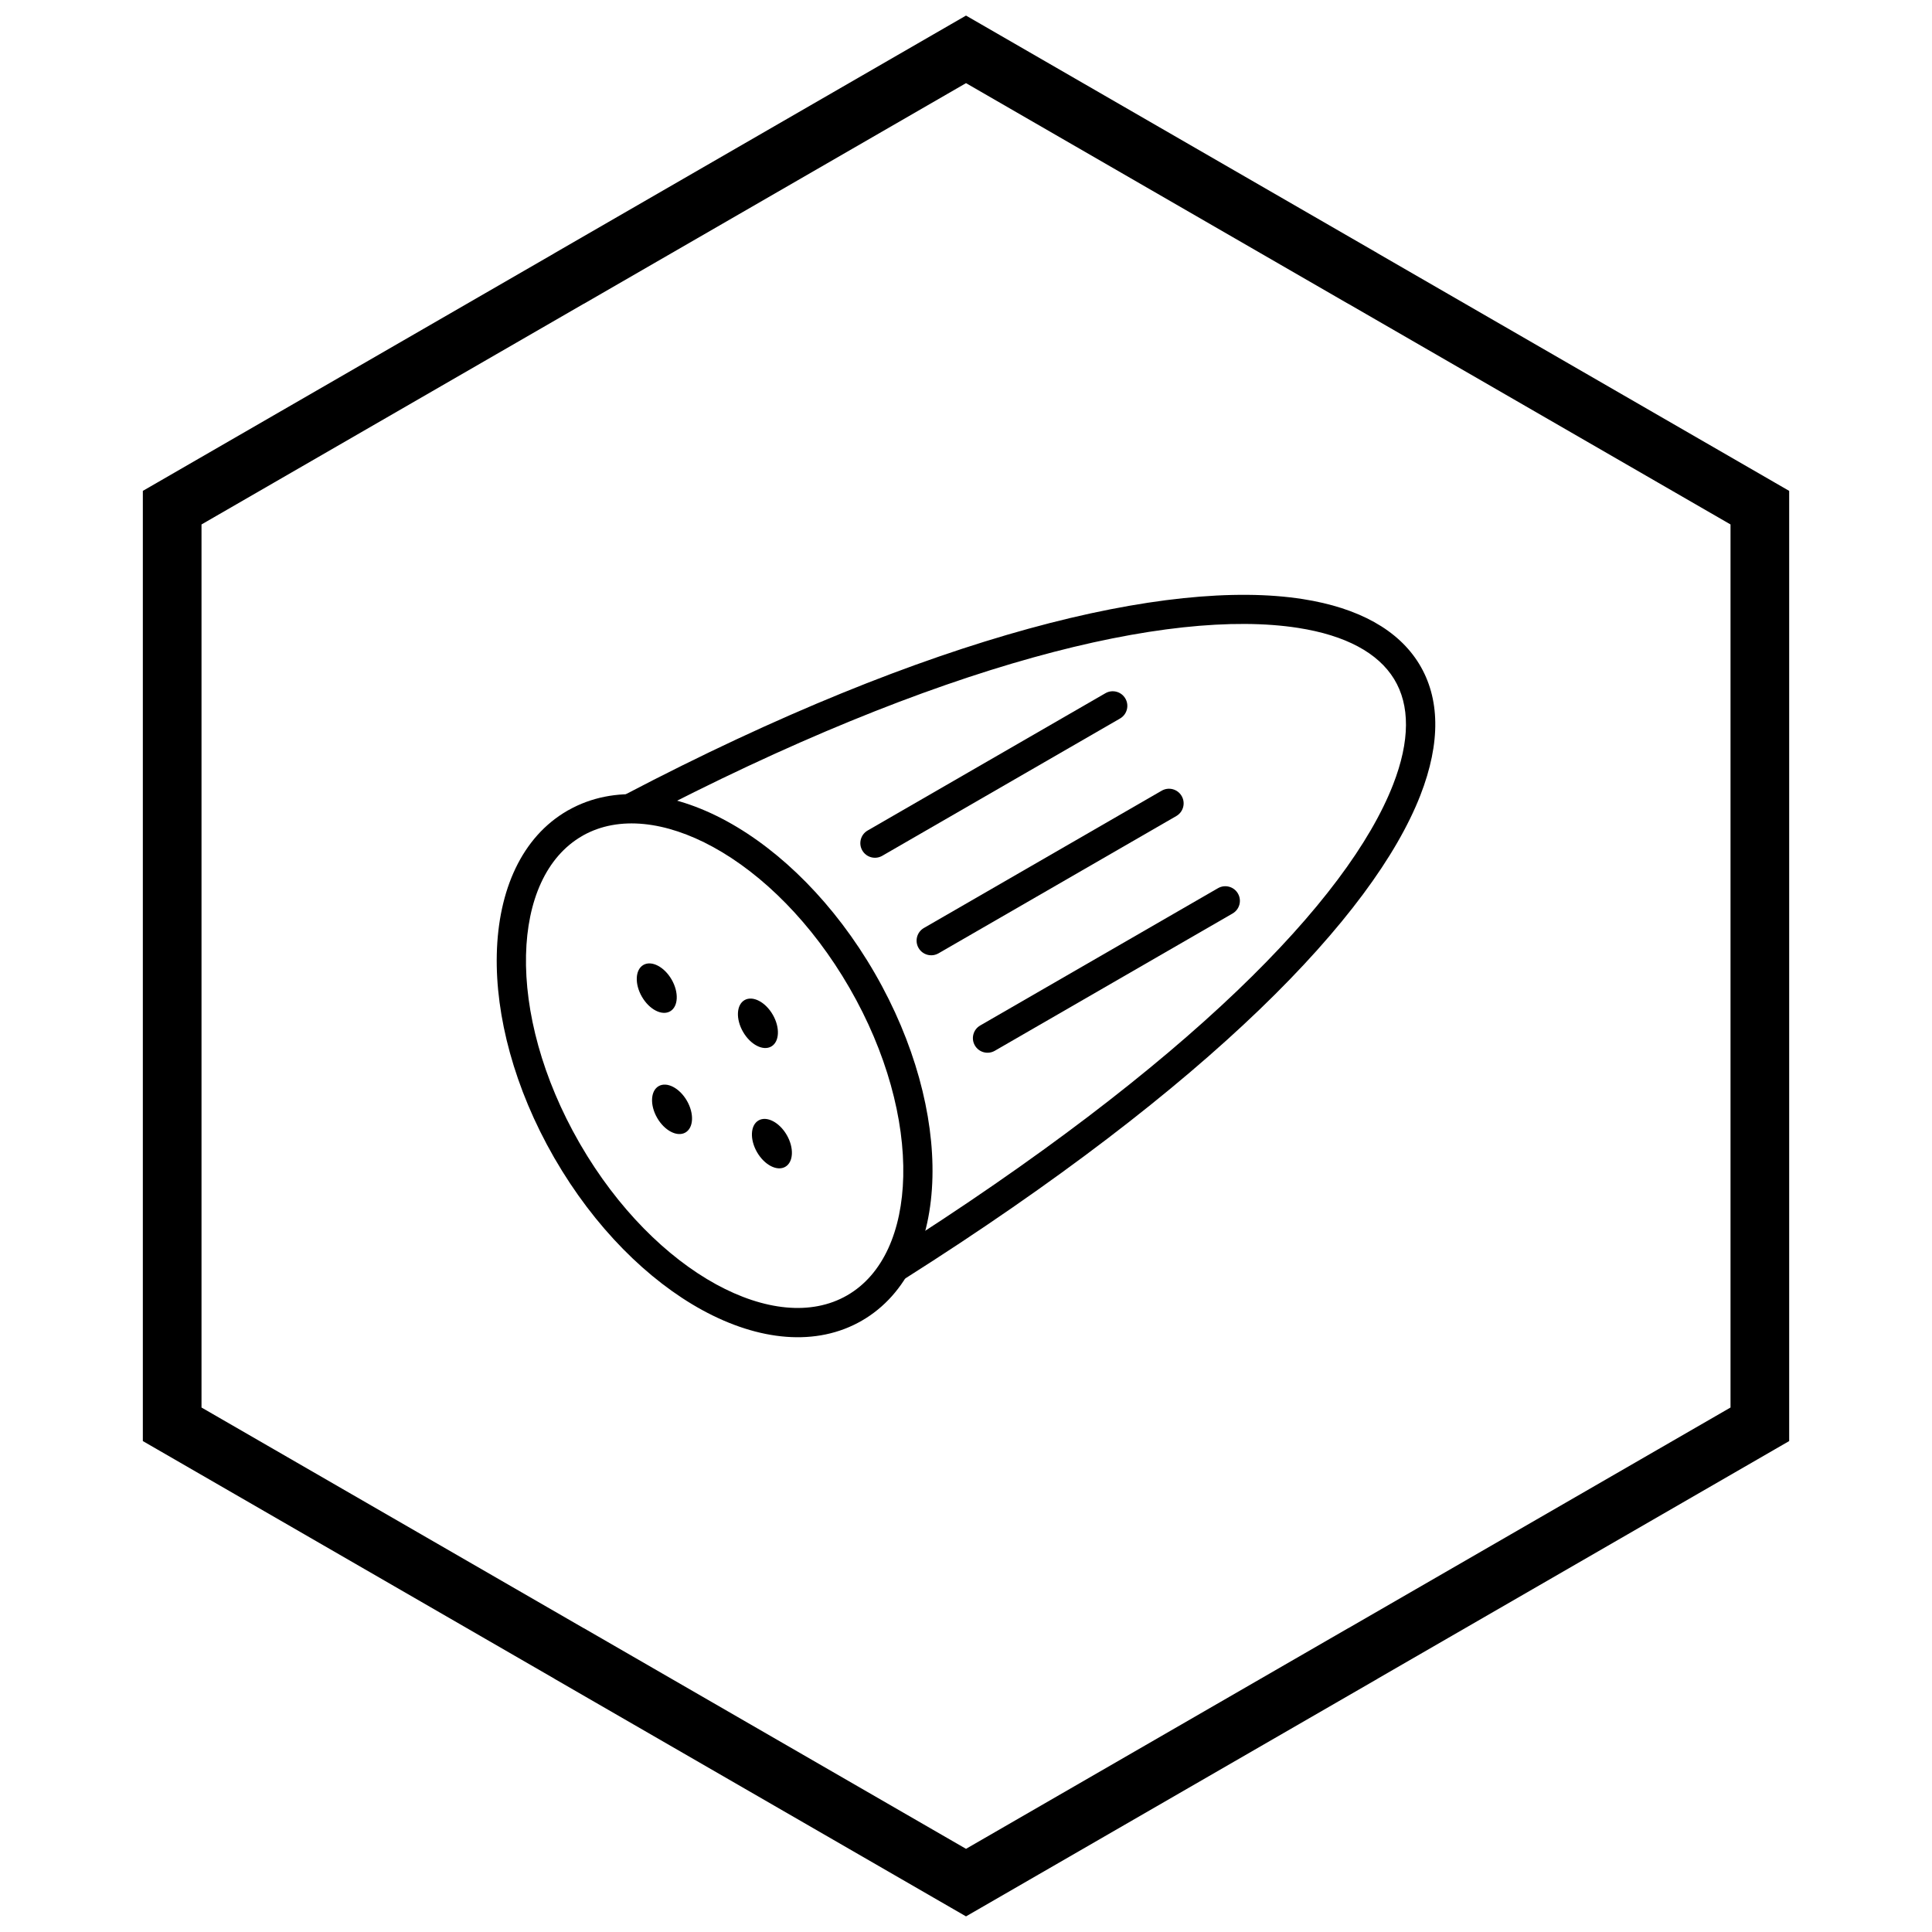
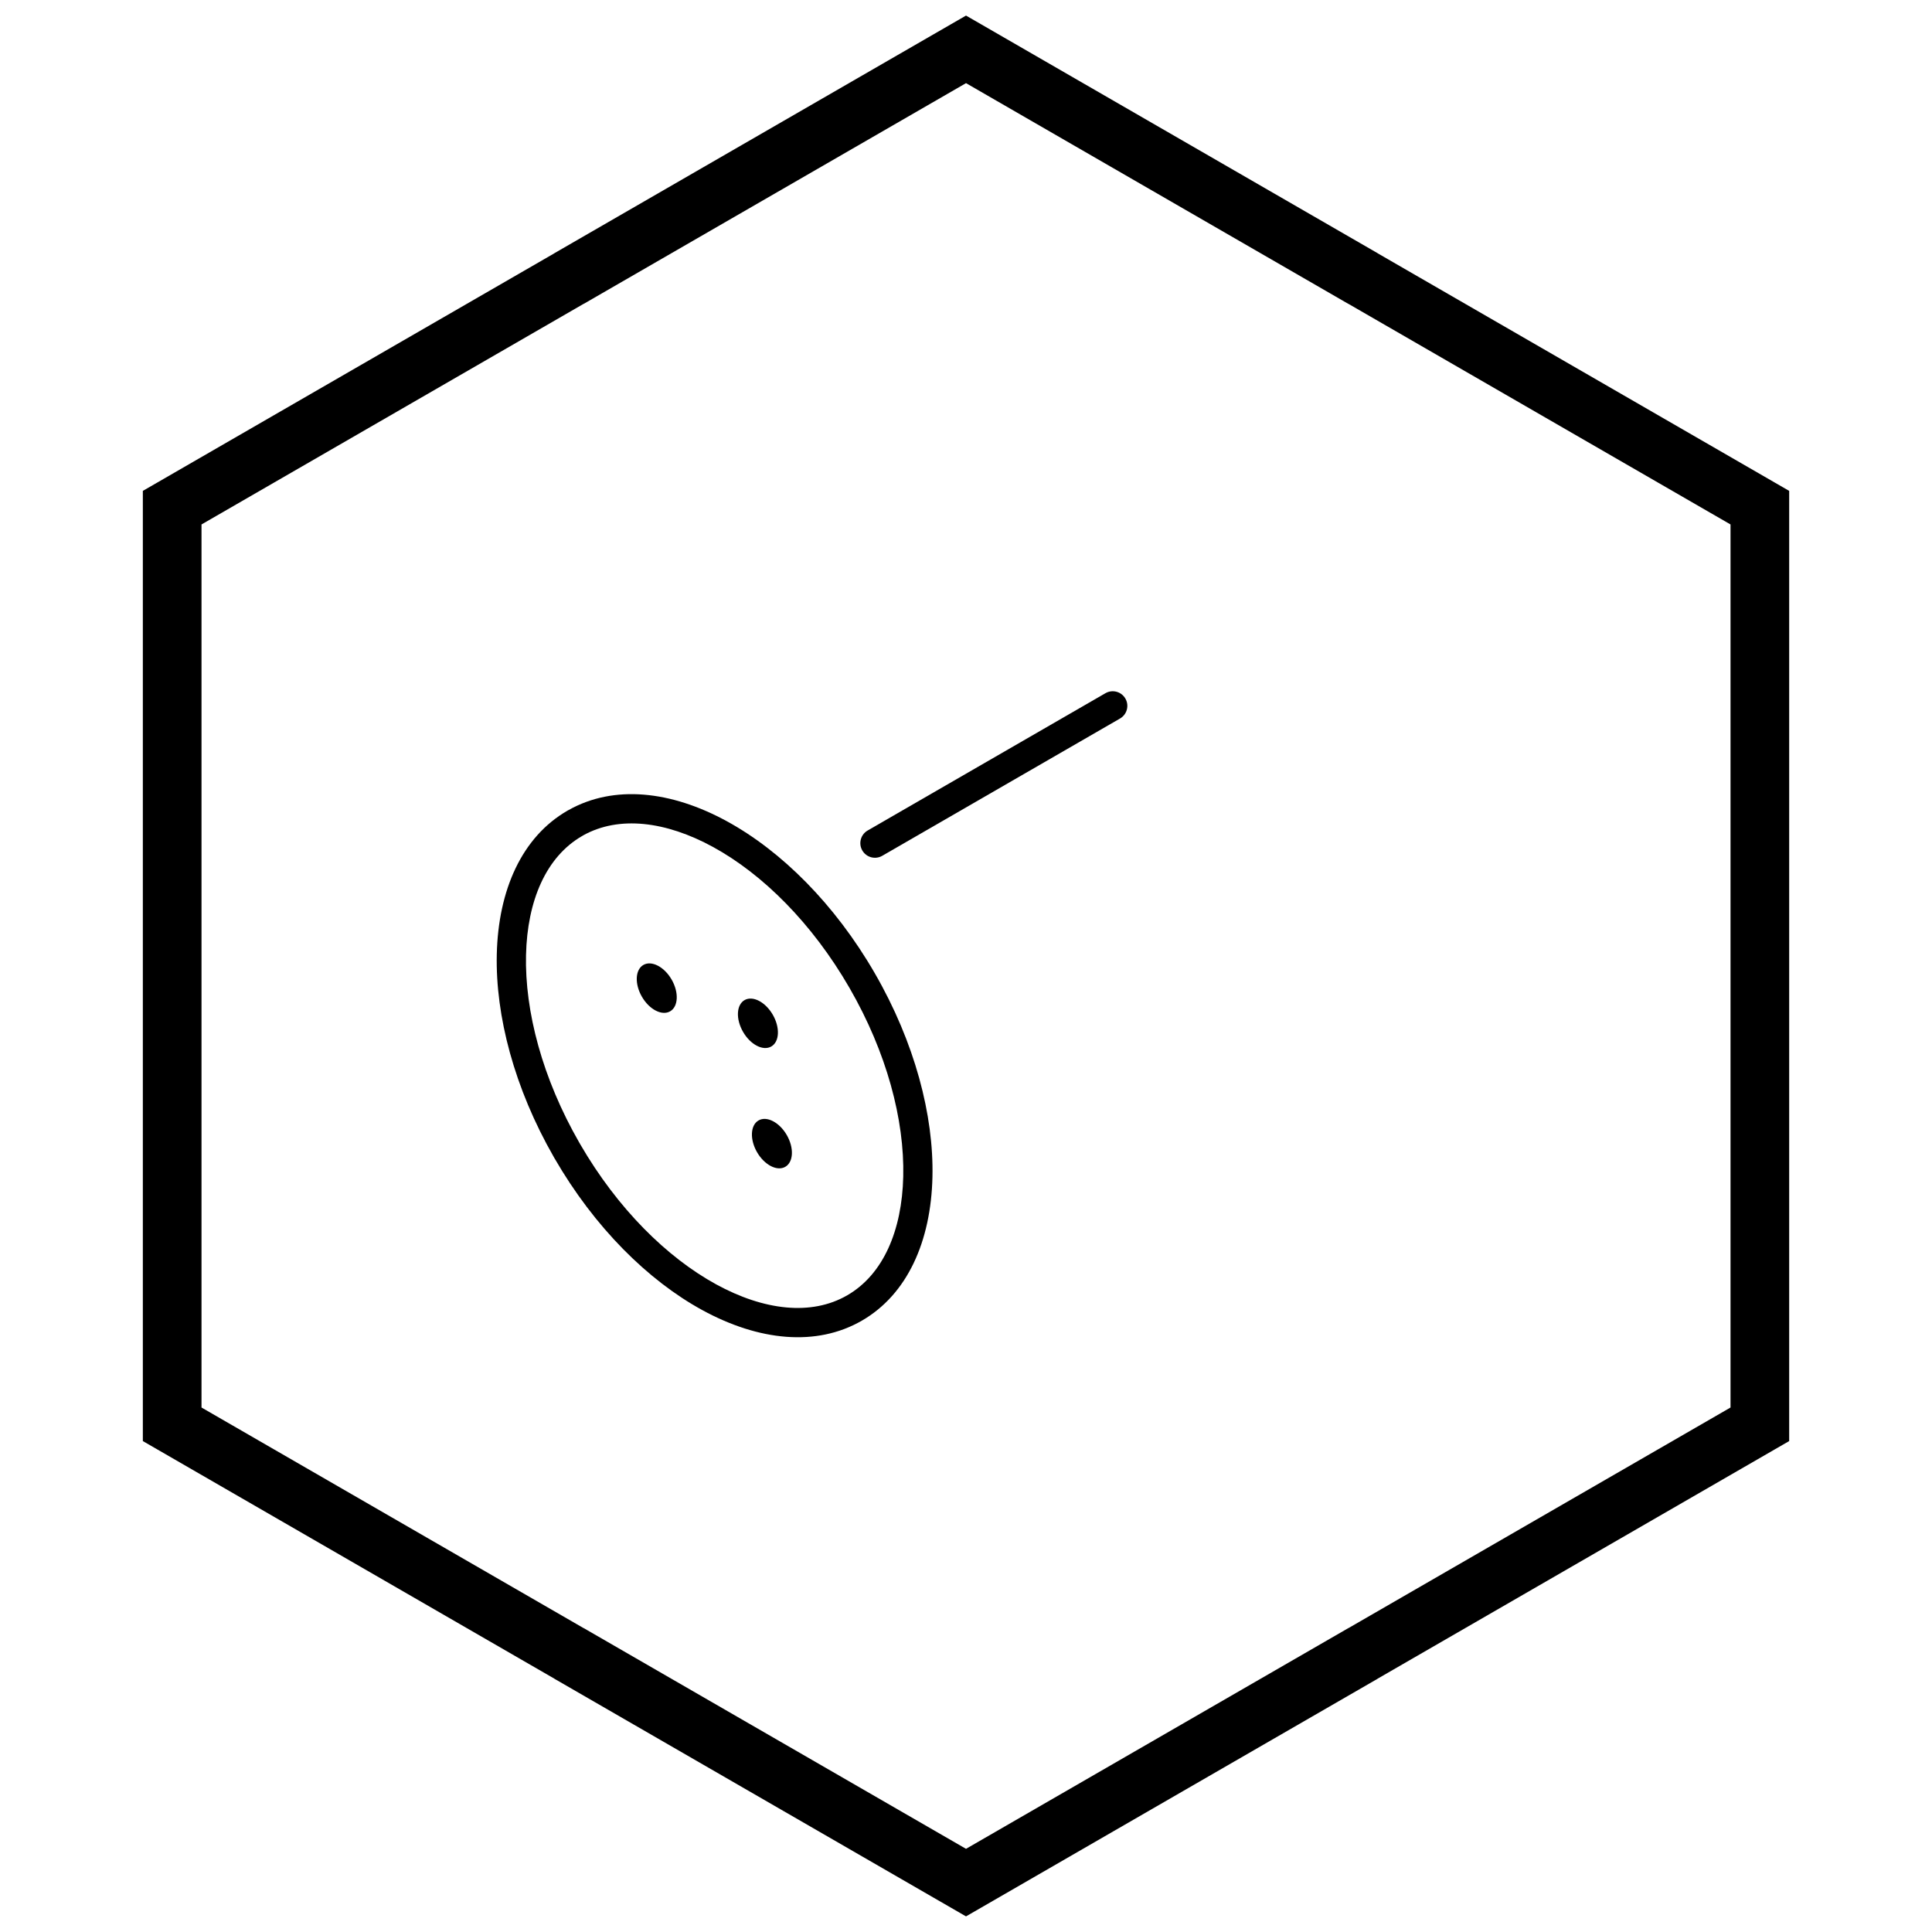
<svg xmlns="http://www.w3.org/2000/svg" width="800px" height="800px" version="1.1" viewBox="144 144 512 512">
  <defs>
    <clipPath id="a">
      <path d="m181 148.09h438v503.81h-438z" />
    </clipPath>
  </defs>
  <path d="m290.94 450.93-0.004-0.004-0.008 0.004c-0.039-0.066-0.074-0.137-0.109-0.207l-0.008-0.016-0.016-0.027c-10.5-18.281-15.52-37.488-15.141-53.785 0.395-17.062 6.664-31.09 18.707-38.047l1.941 3.356-1.941-3.367c0.117-0.066 0.238-0.129 0.359-0.184 11.992-6.727 27.117-5.102 41.934 3 14.379 7.863 28.57 21.902 39.168 40.254 10.598 18.355 15.664 37.664 15.285 54.035-0.395 17.062-6.664 31.09-18.707 38.047-12.051 6.957-27.332 5.375-42.293-2.805-14.379-7.863-28.57-21.902-39.168-40.254l3.356-1.941-0.27 0.156-3.09 1.789zm-7.539-53.883c-0.348 14.973 4.336 32.734 14.125 49.777 0.027 0.043 0.055 0.082 0.082 0.125l0.008 0.016 0.039 0.066 0.008 0.016c0.039 0.066 0.074 0.137 0.109 0.203 9.867 17.012 22.91 29.953 36.043 37.133 12.602 6.891 25.168 8.402 34.703 2.894 9.543-5.508 14.52-17.137 14.852-31.484 0.348-15.035-4.375-32.891-14.25-49.996-9.879-17.113-22.977-30.129-36.16-37.34-12.484-6.824-24.926-8.371-34.434-3.059-0.086 0.059-0.176 0.117-0.27 0.172l-0.004-0.008c-9.539 5.512-14.516 17.137-14.848 31.484z" />
-   <path d="m309.66 354.57c-1.895 0.988-2.629 3.328-1.641 5.223 0.988 1.895 3.328 2.629 5.223 1.641 79.754-41.77 140.65-56.359 174.78-51.031 12.559 1.961 21.184 6.609 25.434 13.559 4.211 6.887 4.262 16.344-0.285 27.996-11.891 30.465-54.039 73.992-133.58 124.39-1.812 1.148-2.348 3.547-1.199 5.359s3.547 2.348 5.359 1.199c81.051-51.355 124.22-96.285 136.65-128.12 5.484-14.055 5.191-25.848-0.324-34.859-5.477-8.949-15.949-14.844-30.871-17.172-35.562-5.551-98.23 9.234-179.55 51.824z" />
-   <path d="m403.77 415.76c-1.852 1.066-2.492 3.43-1.426 5.285 1.066 1.852 3.43 2.492 5.285 1.426l63.016-36.383c1.852-1.066 2.492-3.43 1.426-5.285-1.066-1.852-3.43-2.492-5.285-1.426z" />
-   <path d="m388.84 389.93c-1.852 1.074-2.484 3.445-1.41 5.297 1.074 1.852 3.445 2.484 5.297 1.41l63.016-36.383c1.852-1.074 2.484-3.445 1.41-5.297s-3.445-2.484-5.297-1.41z" />
  <path d="m373.94 364.09c-1.852 1.066-2.492 3.43-1.426 5.285 1.066 1.852 3.43 2.492 5.285 1.426l63.016-36.383c1.852-1.066 2.492-3.43 1.426-5.285-1.066-1.852-3.43-2.492-5.285-1.426z" />
-   <path d="m318.55 431.84c2.176-1.254 5.527 0.477 7.488 3.871 1.957 3.394 1.781 7.16-0.395 8.418-2.172 1.254-5.523-0.477-7.484-3.871-1.957-3.394-1.785-7.16 0.391-8.418" fill-rule="evenodd" />
  <path d="m314.5 399.72c2.176-1.254 5.527 0.477 7.488 3.871 1.957 3.394 1.781 7.164-0.391 8.418-2.176 1.258-5.527-0.477-7.488-3.871-1.957-3.391-1.785-7.16 0.391-8.418" fill-rule="evenodd" />
  <path d="m341.31 409.04c2.172-1.254 5.523 0.477 7.484 3.871 1.961 3.394 1.785 7.164-0.391 8.418-2.176 1.258-5.527-0.477-7.484-3.871-1.961-3.391-1.785-7.16 0.391-8.418" fill-rule="evenodd" />
  <path d="m345.02 440.93c2.172-1.258 5.523 0.477 7.484 3.867 1.957 3.394 1.785 7.164-0.391 8.418-2.176 1.258-5.527-0.477-7.488-3.867-1.957-3.394-1.781-7.164 0.395-8.418" fill-rule="evenodd" />
  <g clip-path="url(#a)">
    <path d="m403.89 150.37 105.19 60.73-0.008 0.012 105.16 60.715 3.918 2.262v251.81l-3.918 2.262-105.16 60.715 0.008 0.012-105.19 60.73-3.887 2.242-3.887-2.242-105.19-60.73 0.008-0.012-105.16-60.715-3.918-2.262v-251.81l3.918-2.262 105.16-60.715-0.008-0.012 105.19-60.73 3.887-2.242zm97.414 74.148-101.3-58.484-101.3 58.484h-0.031l-101.27 58.469v234.02l101.27 58.469h0.031l101.3 58.484 101.3-58.484h0.031l101.27-58.469v-234.02l-101.27-58.469z" />
  </g>
</svg>